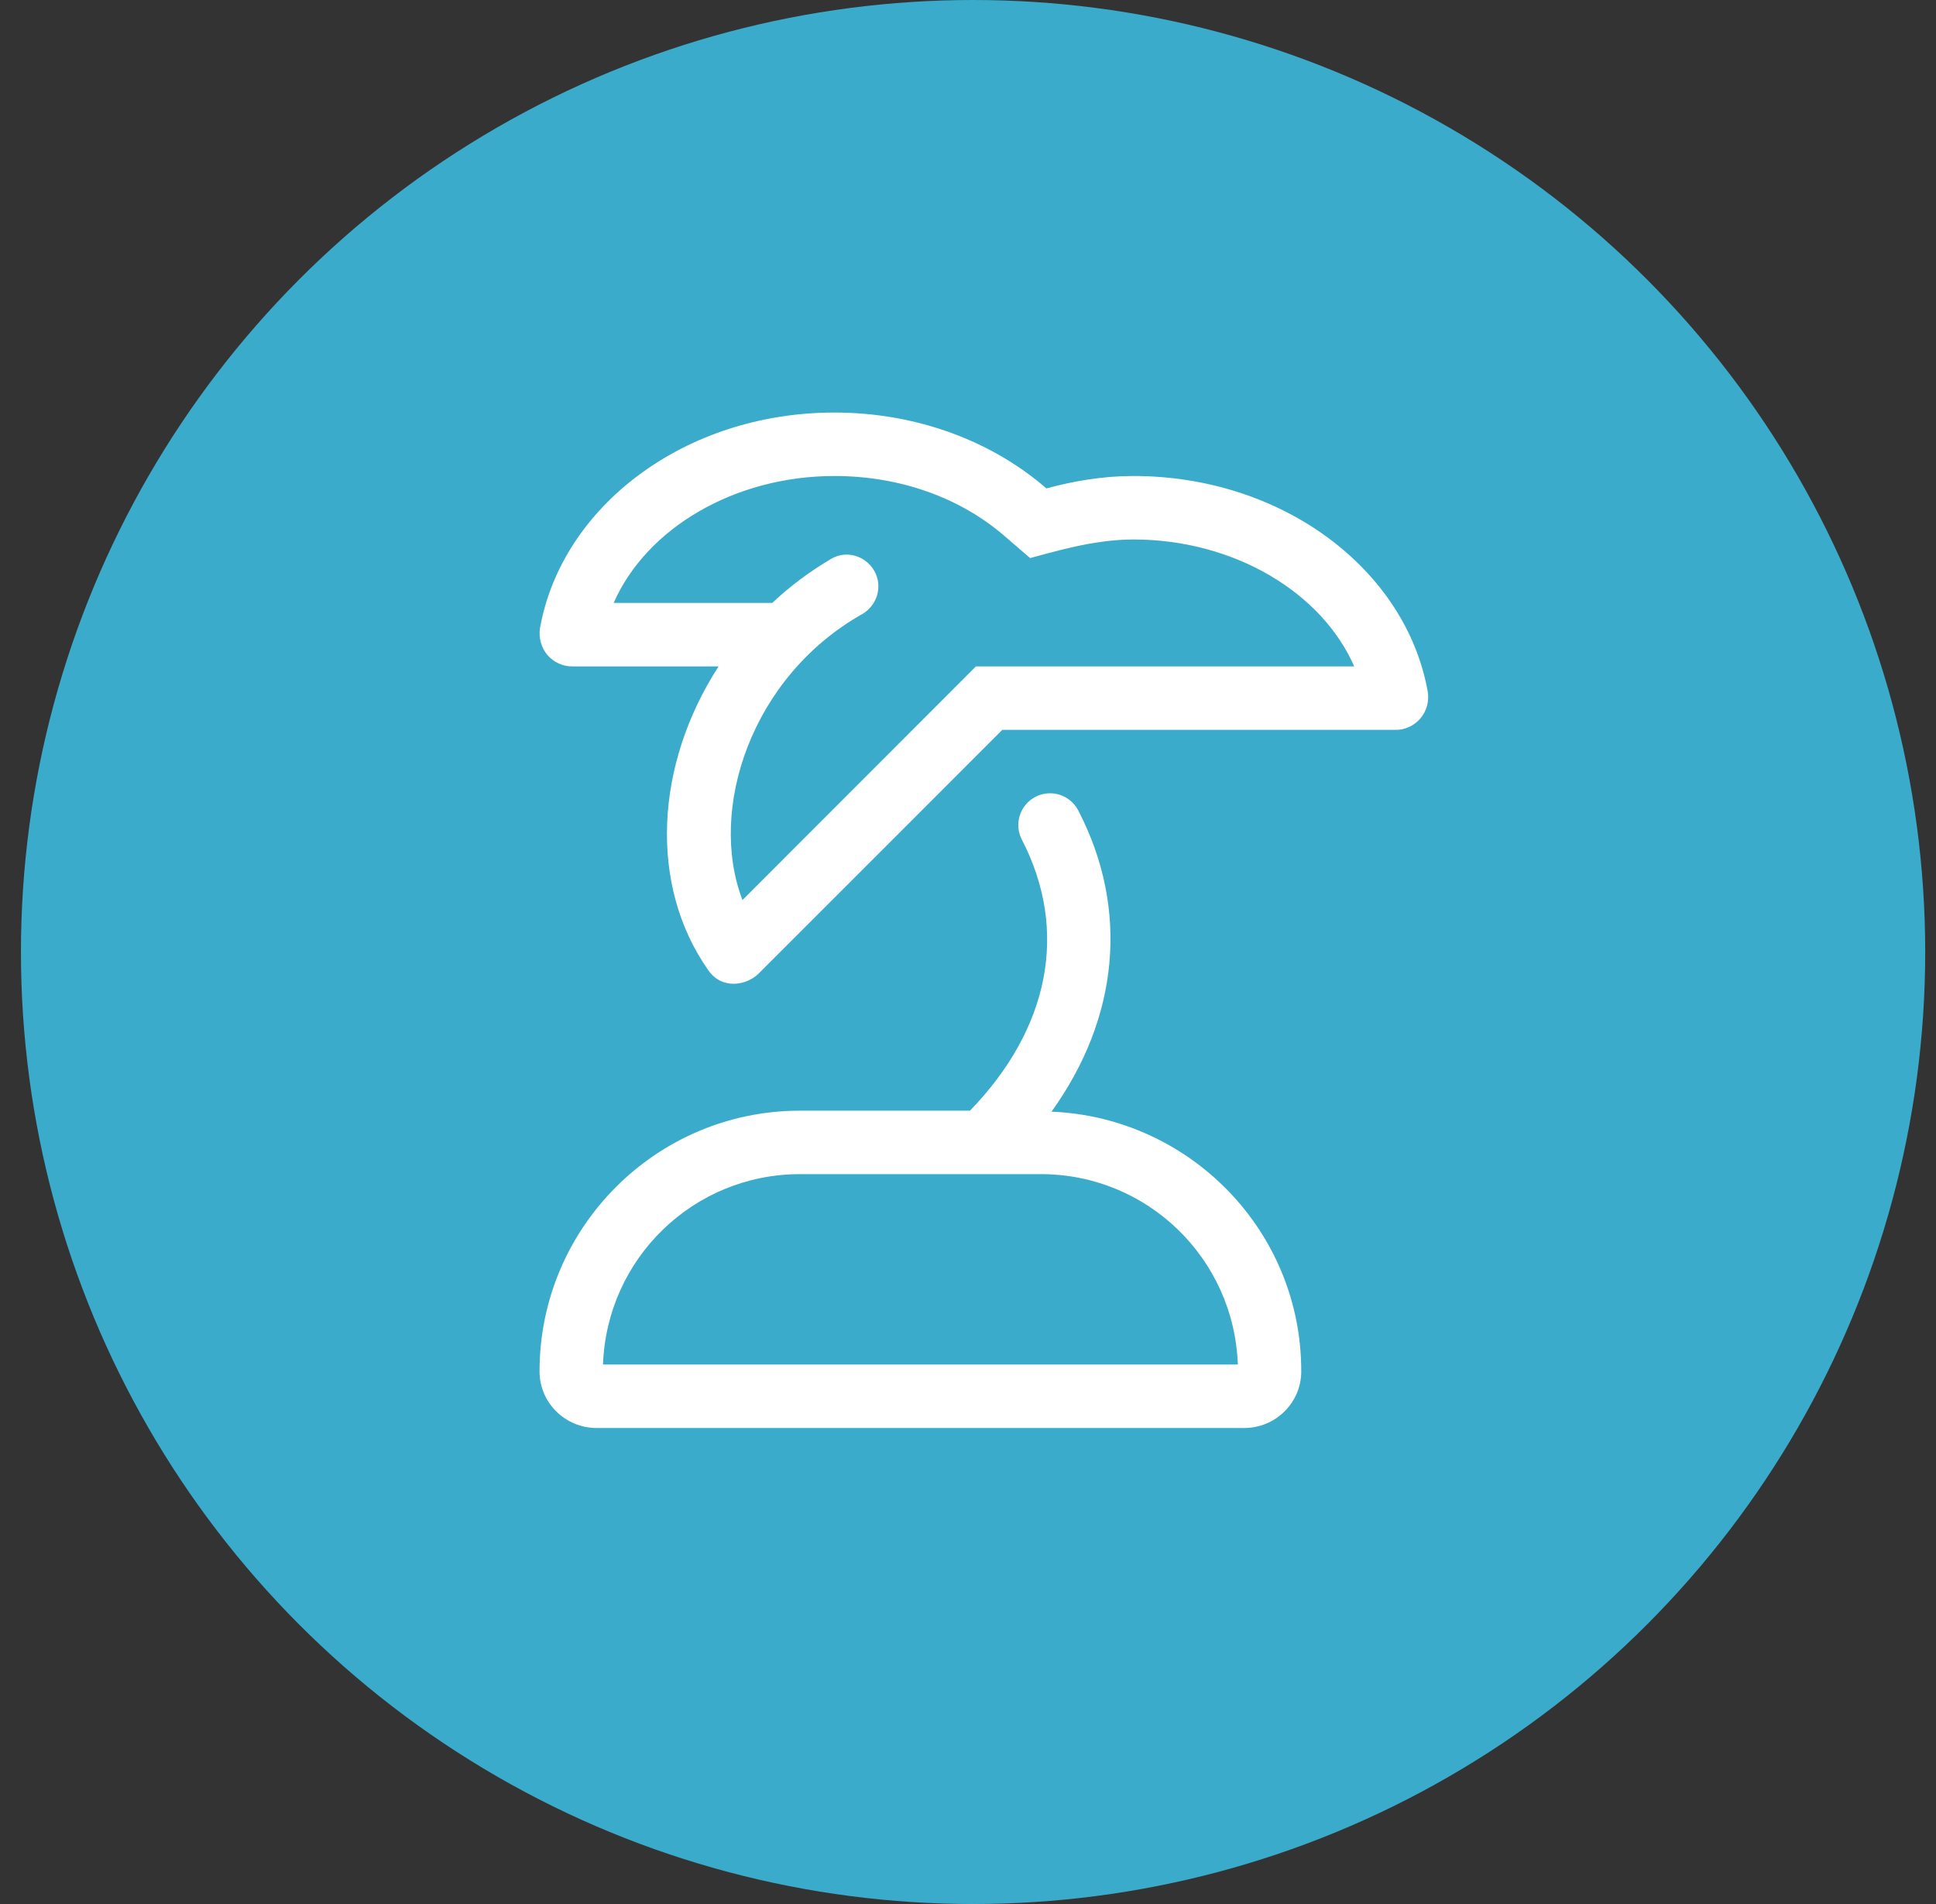
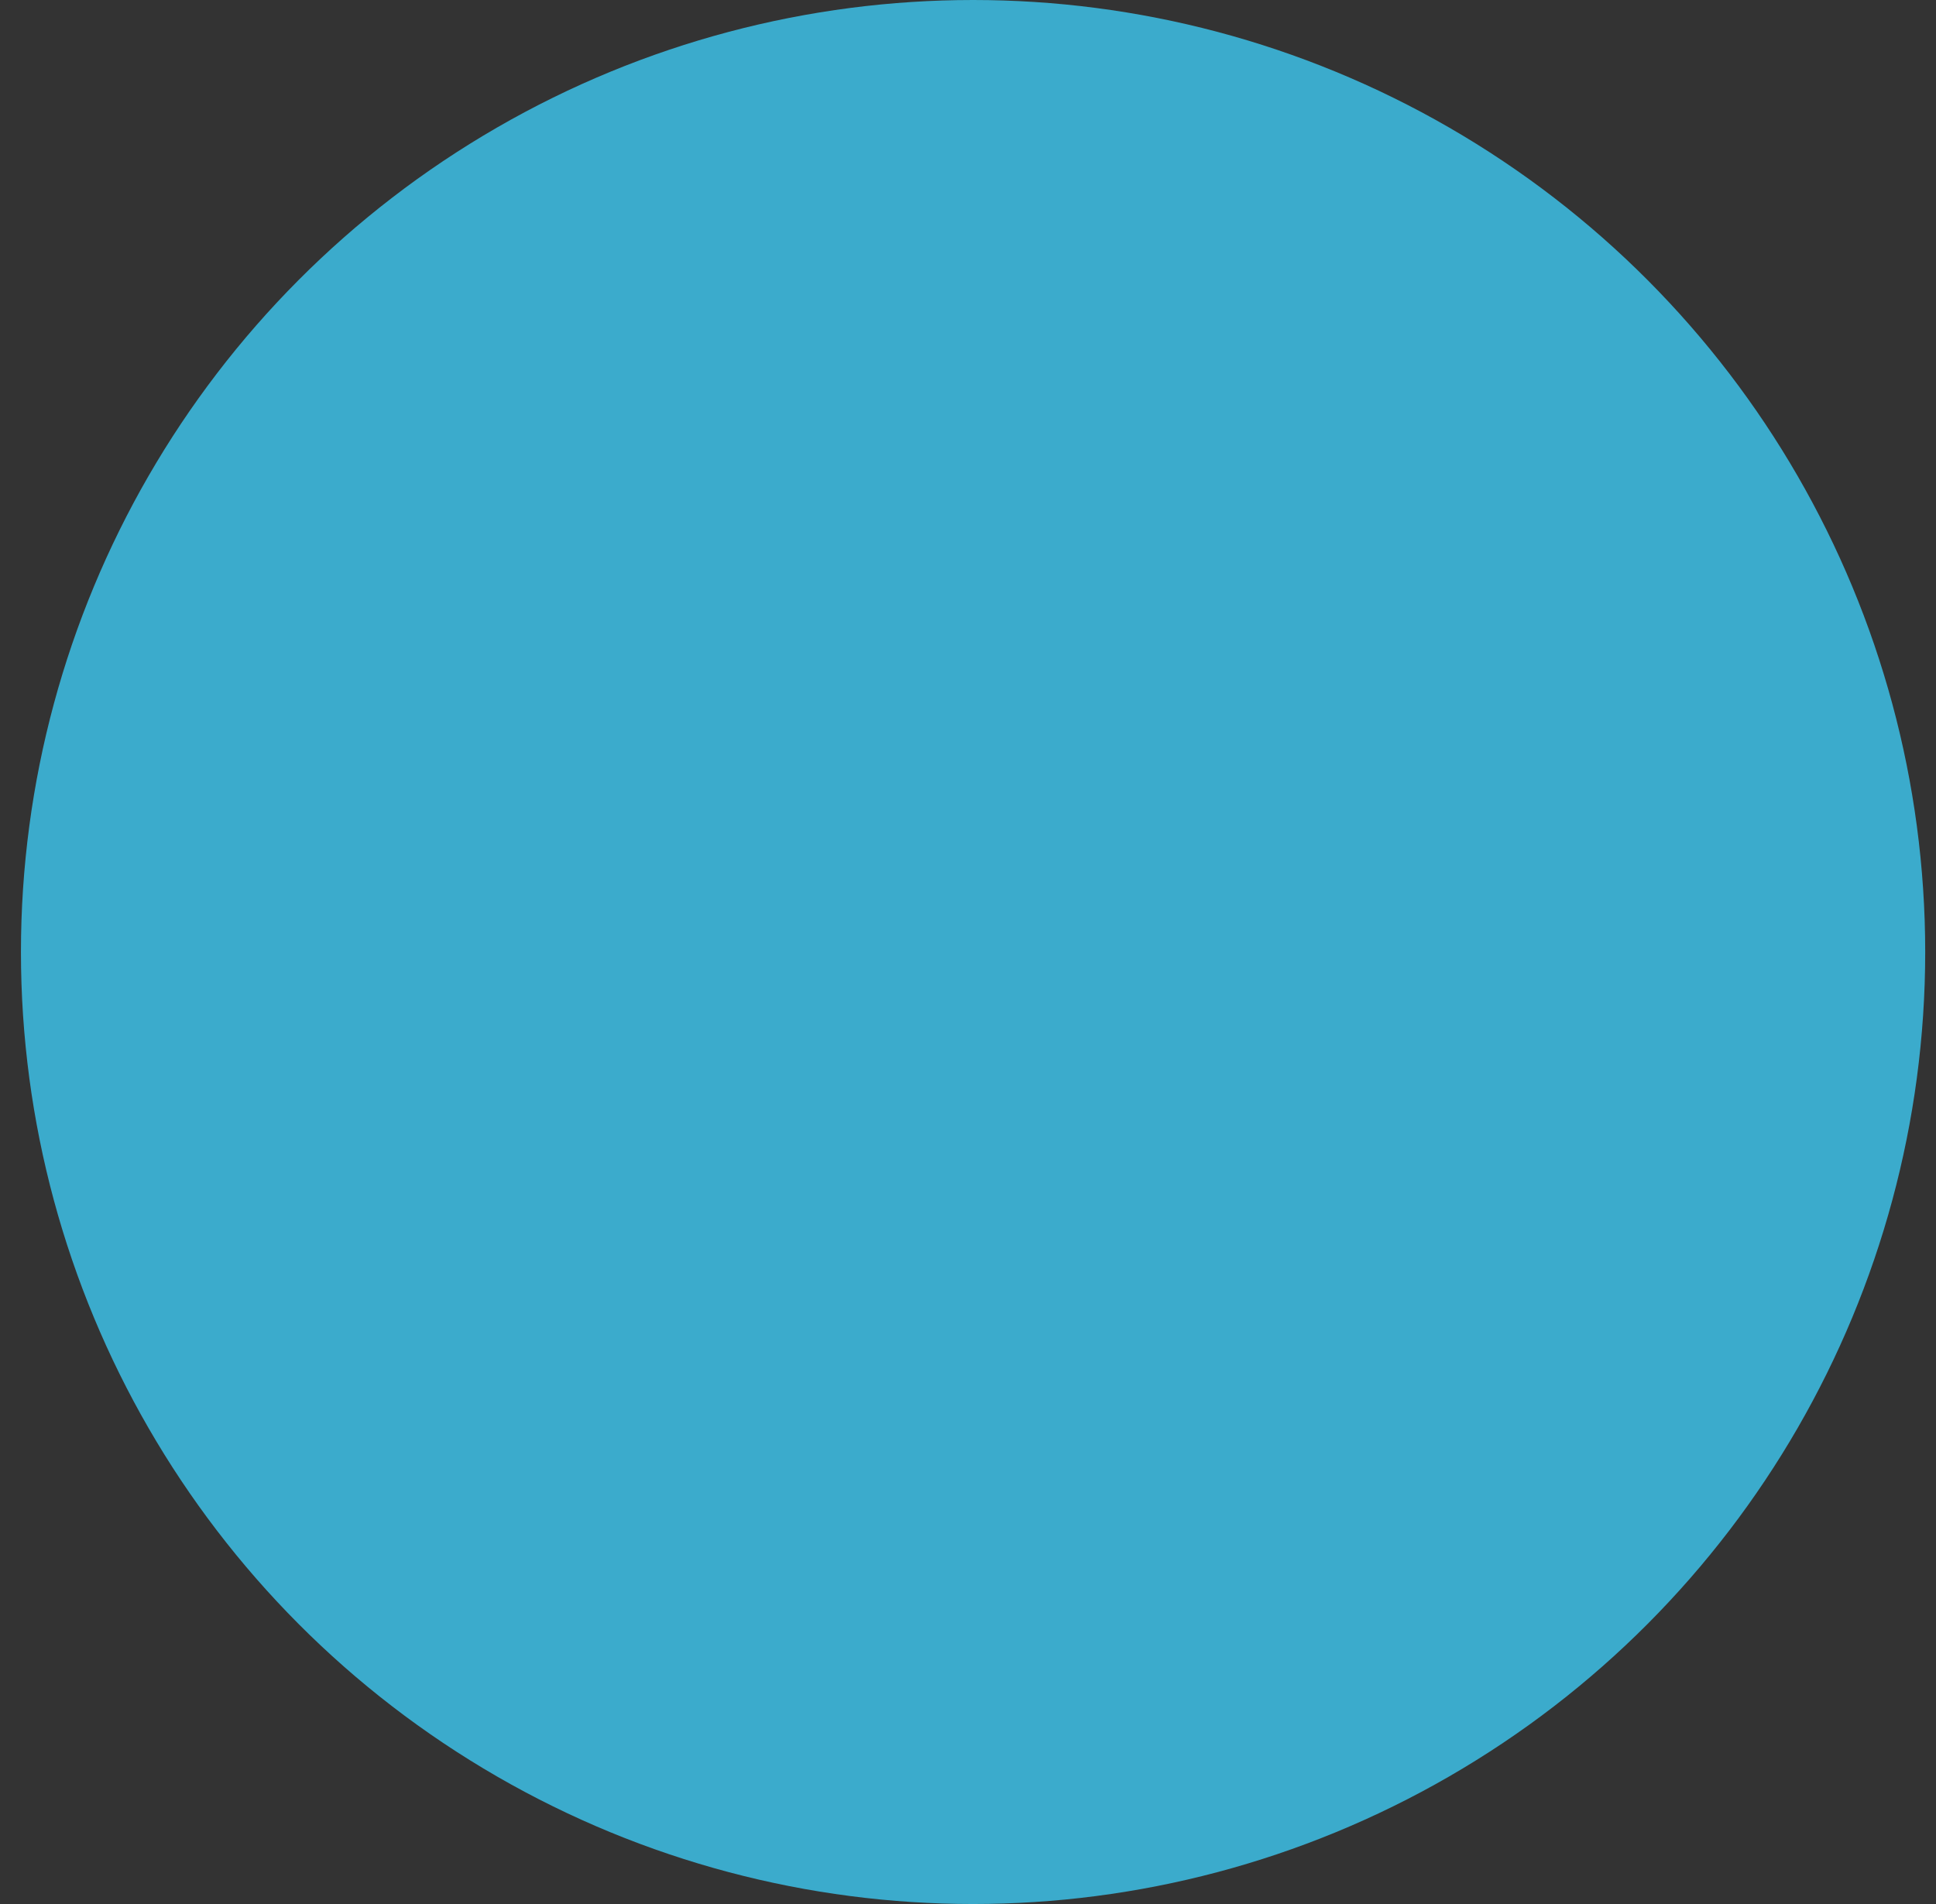
<svg xmlns="http://www.w3.org/2000/svg" width="61px" height="60px" viewBox="0 0 61 60" version="1.1">
  <rect x="0" y="0" width="61" height="60" fill="#333333" stroke="none" />
  <title>Group 8</title>
  <g id="Fresh" stroke="none" stroke-width="1" fill="none" fill-rule="evenodd">
    <g id="Recruiting-light-Copy" transform="translate(-363, -1885)">
      <g id="Group-8" transform="translate(363.66, 1885)">
        <circle id="Oval" fill="#3BABCC" cx="30" cy="30" r="30" />
-         <path d="M32.471,35.031 C34.585,32.093 34.937,28.669 33.314,25.538 C33.056,25.047 32.455,24.856 31.965,25.11 C31.475,25.366 31.283,25.969 31.537,26.459 C33.021,29.325 32.409,32.413 29.902,35 L24.546,35 C20.015,35 16.334,38.691 16.34,43.225 C16.342,44.206 17.154,45 18.137,45 L38.544,45 C39.527,45 40.338,44.207 40.34,43.223 C40.352,38.806 36.84,35.212 32.471,35.031 L32.471,35.031 Z M18.34,43 C18.458,39.656 21.192,37 24.544,37 L32.138,37 C35.49,37 38.224,39.656 38.342,43 L18.34,43 L18.34,43 Z M35.052,15 C34.091,15 33.177,15.156 32.31,15.391 C30.609,13.914 28.246,13 25.627,13 C20.924,13 17.034,15.953 16.352,19.806 C16.309,20.1 16.395,20.413 16.59,20.644 C16.793,20.875 17.082,21.006 17.387,21 L21.981,21 C19.965,24.119 19.785,27.906 21.653,30.569 C22.099,31.212 22.877,31.038 23.234,30.688 L30.921,23 L43.296,23 C43.601,23.008 43.89,22.875 44.093,22.641 C44.288,22.414 44.374,22.102 44.327,21.804 C43.646,17.953 39.759,15 35.052,15 L35.052,15 Z M30.09,21 L22.734,28.363 C21.638,25.5 23.015,21.319 26.509,19.35 C26.946,19.094 27.134,18.562 26.94,18.097 C26.709,17.547 26.046,17.306 25.534,17.608 C24.865,18.001 24.24,18.466 23.671,19 L18.676,19 C19.7,16.656 22.474,15 25.632,15 C27.679,15 29.586,15.672 31,16.899 L31.797,17.586 C32.465,17.414 33.765,17 35.052,17 C38.209,17 40.982,18.656 42.009,21 L30.09,21 Z" id="Shape" fill="#FFFFFF" fill-rule="nonzero" />
      </g>
    </g>
  </g>
</svg>